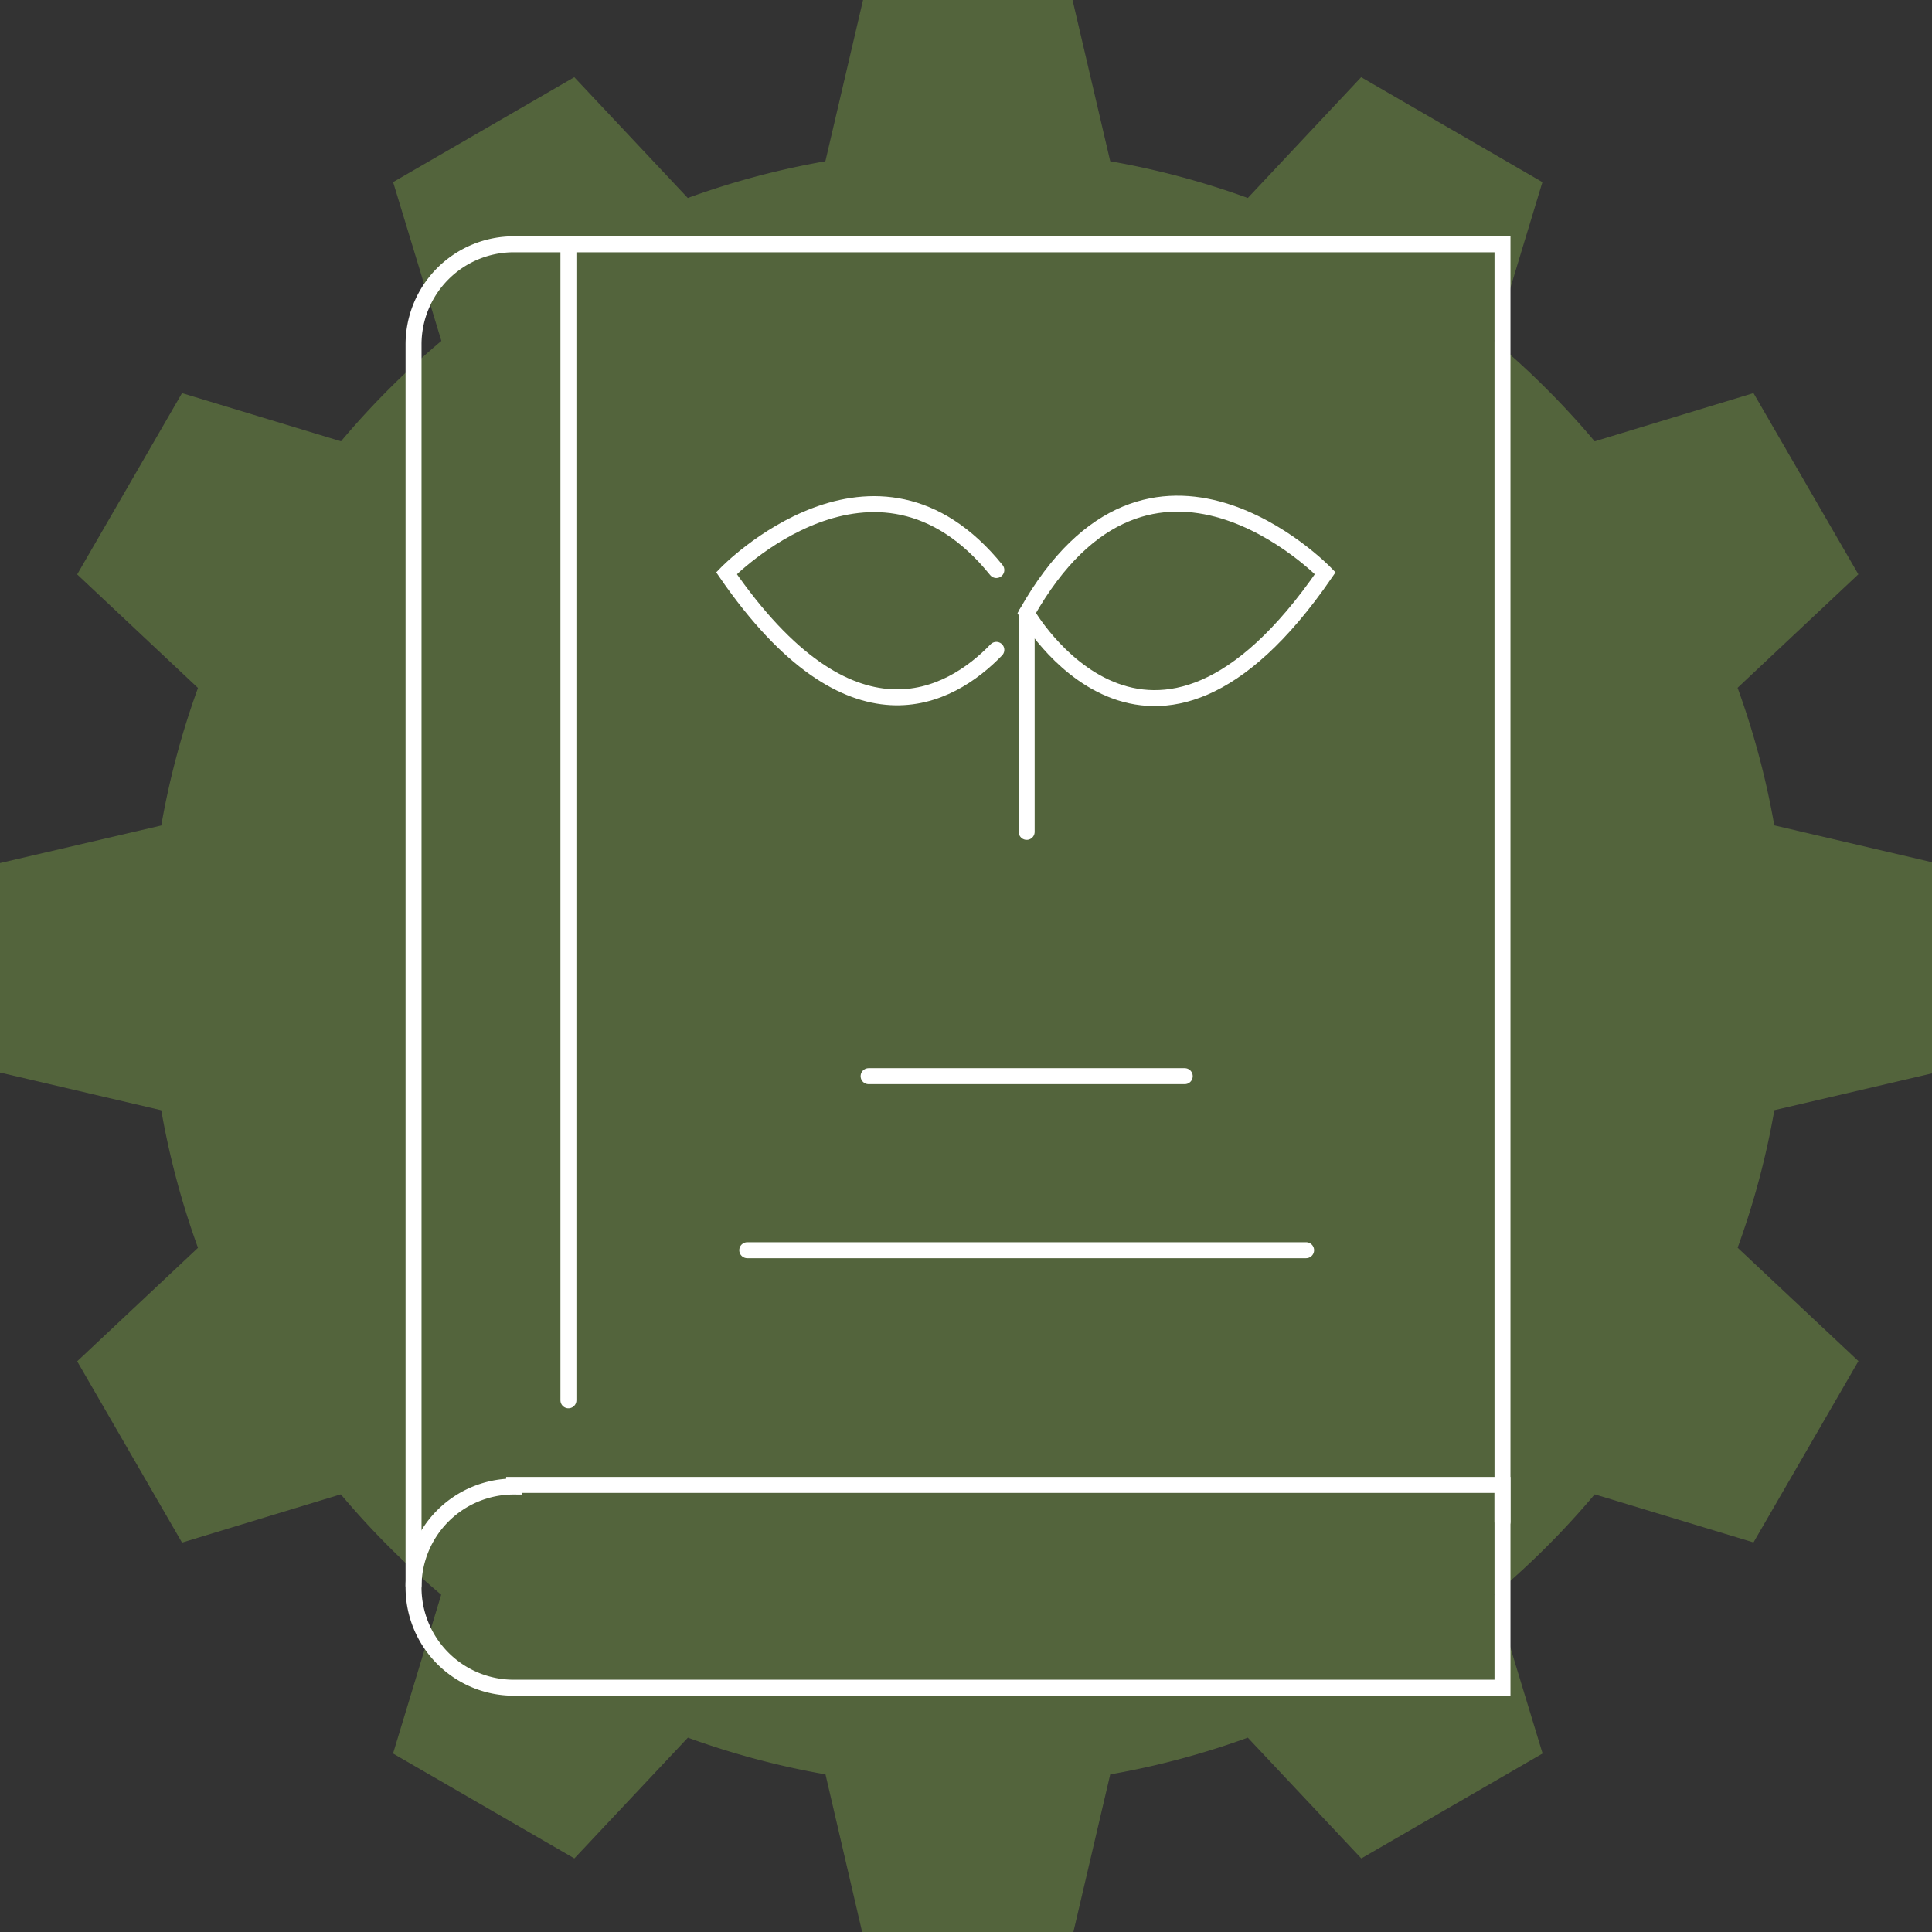
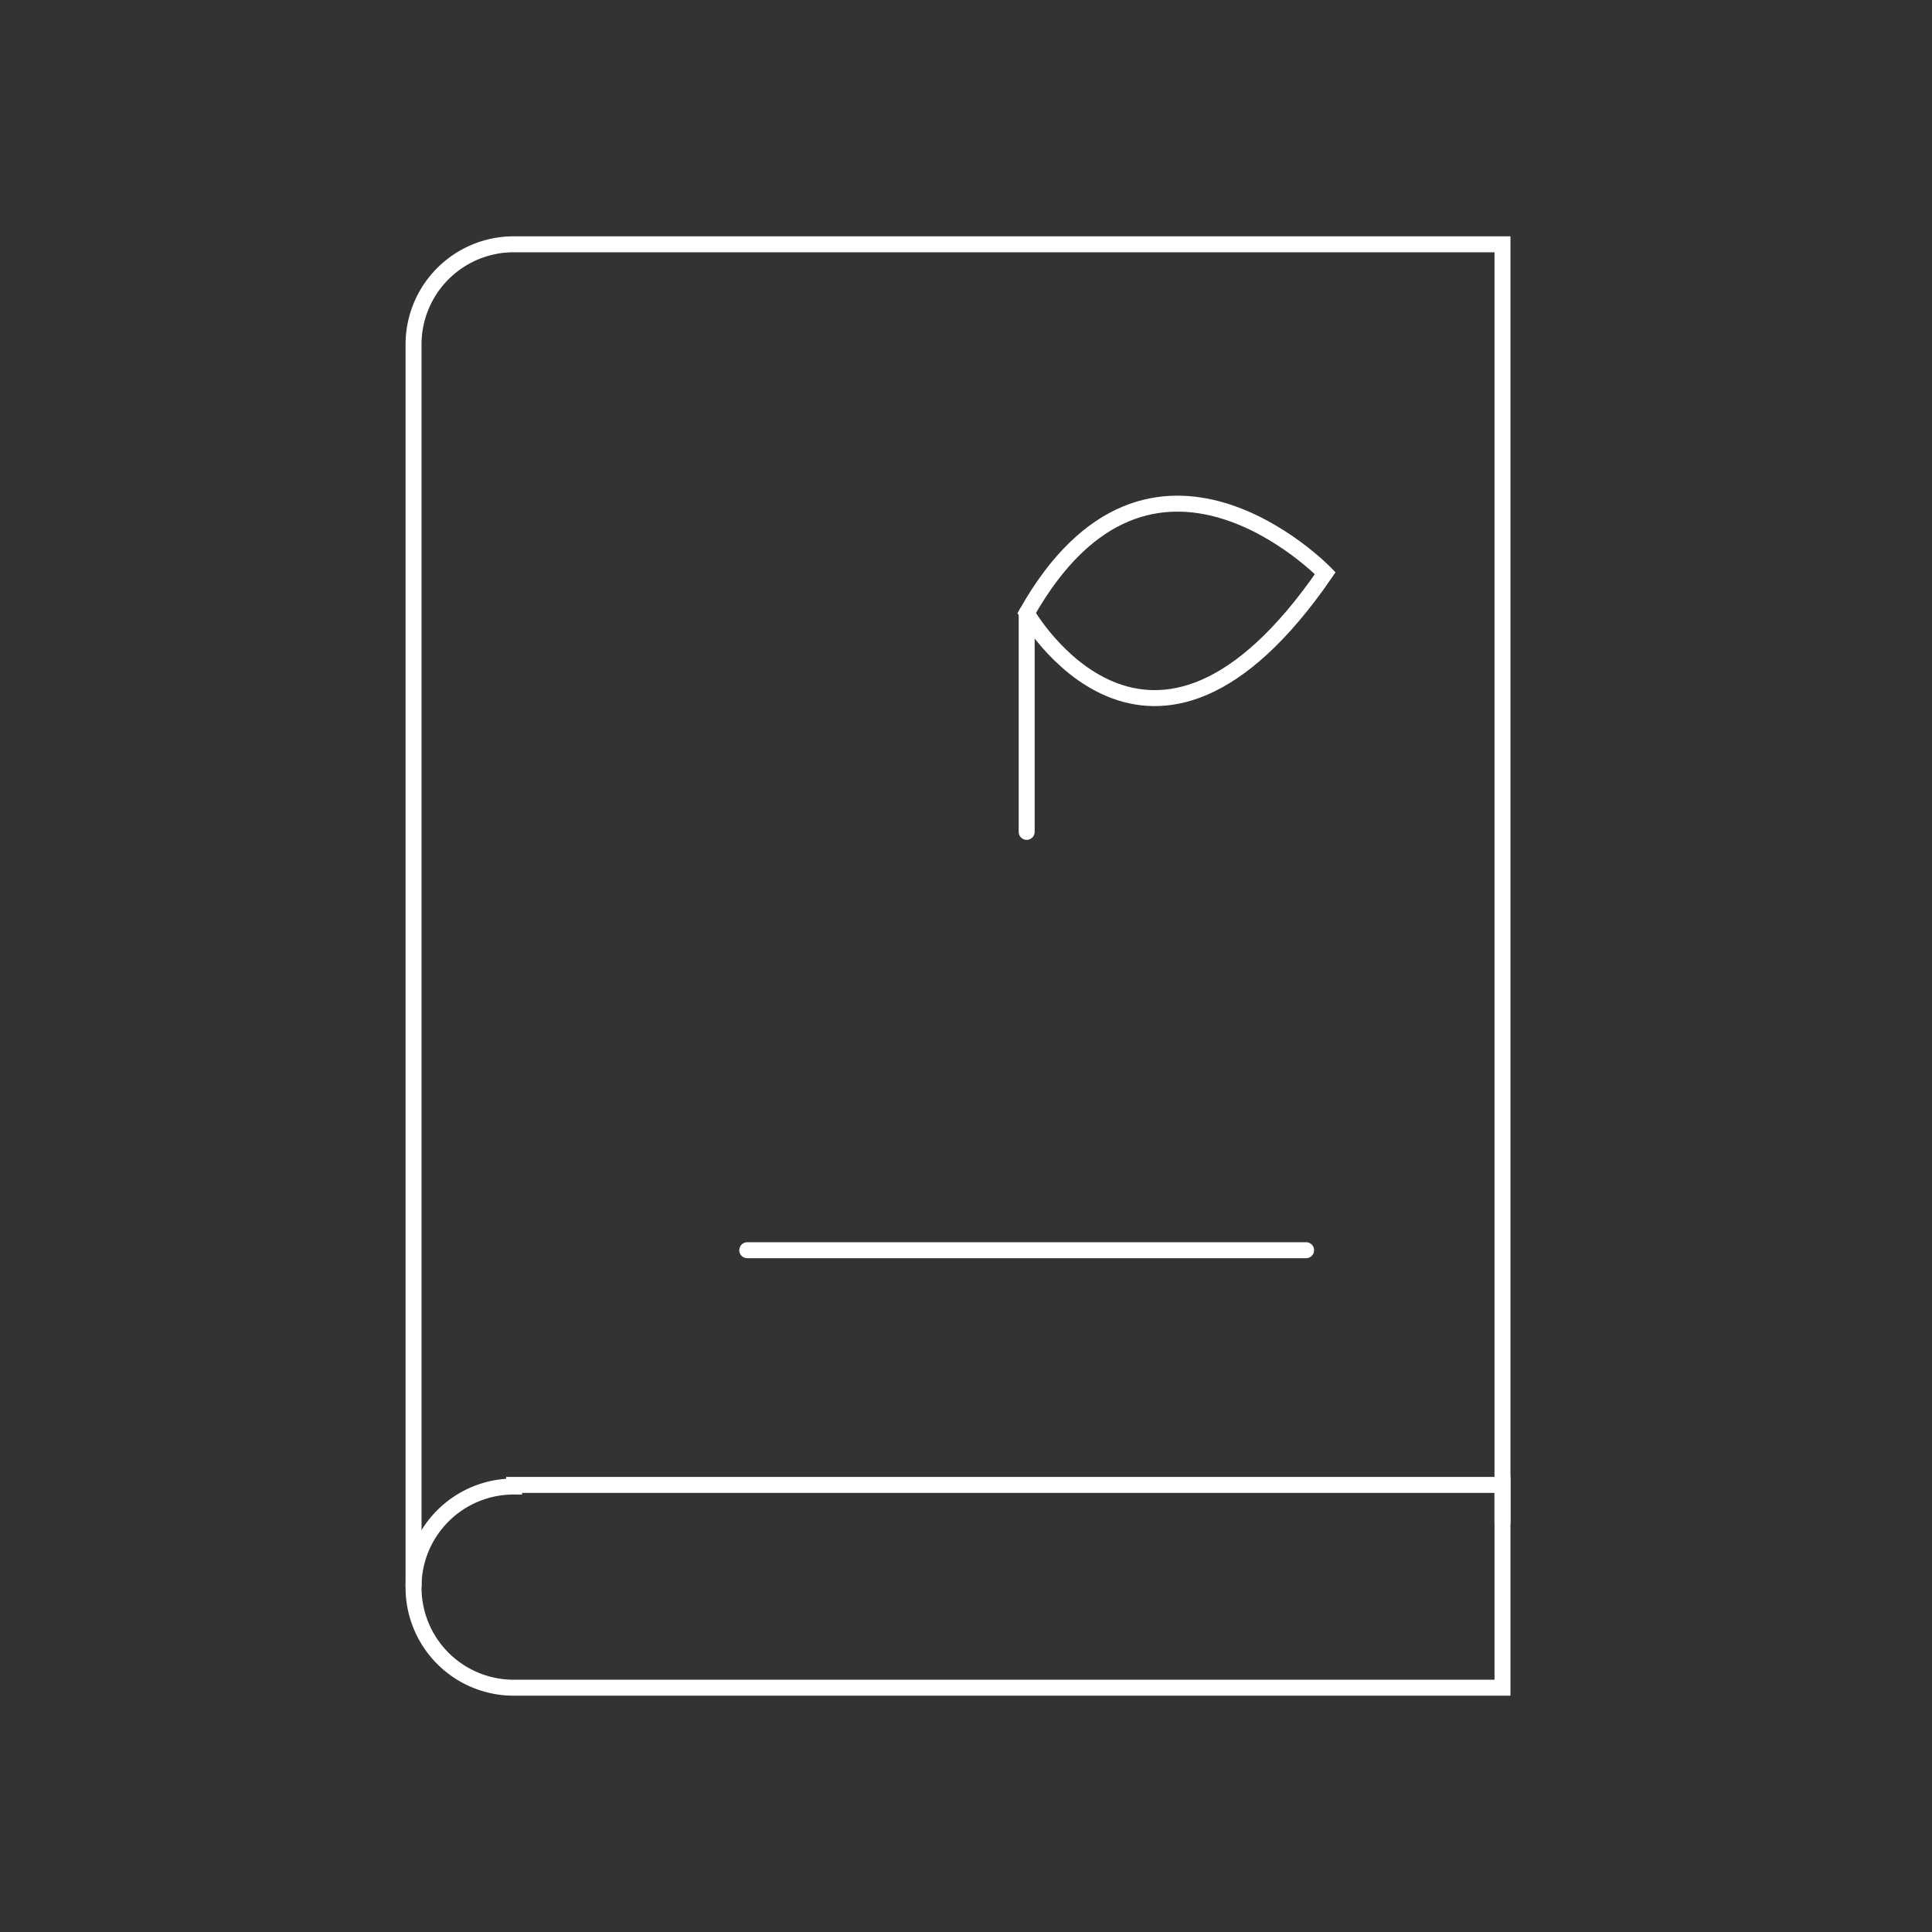
<svg xmlns="http://www.w3.org/2000/svg" width="121" height="121" viewBox="0 0 121 121">
  <rect x="0" y="0" width="121" height="121" fill="#333333" stroke="none" />
  <defs>
    <clipPath id="clip-path">
-       <rect id="Rectangle_74" data-name="Rectangle 74" width="121" height="121" fill="#98cb50" />
-     </clipPath>
+       </clipPath>
  </defs>
  <g id="Group_175" data-name="Group 175" transform="translate(-690 -2362)">
    <g id="Group_124" data-name="Group 124" transform="translate(690 2362)" opacity="0.327" style="mix-blend-mode: overlay;isolation: isolate">
      <g id="Group_122" data-name="Group 122" transform="translate(0 0)" clip-path="url(#clip-path)">
        <path id="Path_127" data-name="Path 127" d="M121.223,67.172V54.054l-10.1-2.361a50.868,50.868,0,0,0-2.3-8.617l7.564-7.108L109.82,24.621l-9.946,3.021a51.742,51.742,0,0,0-6.287-6.287L96.6,11.406,85.249,4.835,78.15,12.4a50.713,50.713,0,0,0-8.617-2.3L67.172,0H54.053L51.693,10.1a50.713,50.713,0,0,0-8.617,2.3L35.968,4.835,24.621,11.406l3.023,9.946a51.742,51.742,0,0,0-6.287,6.287L11.4,24.621,4.834,35.974,12.4,43.086A50.868,50.868,0,0,0,10.1,51.7L0,54.054V67.172l10.1,2.361a50.868,50.868,0,0,0,2.3,8.617L4.834,85.258,11.4,96.611l9.946-3.023a51.741,51.741,0,0,0,6.287,6.287l-3.016,9.946,11.355,6.571,7.111-7.564a50.866,50.866,0,0,0,8.617,2.3l2.349,10.1H67.172l2.361-10.1a50.868,50.868,0,0,0,8.617-2.3l7.108,7.564,11.353-6.571-3.023-9.946a51.742,51.742,0,0,0,6.287-6.287L109.82,96.6l6.572-11.355-7.566-7.1a50.688,50.688,0,0,0,2.3-8.616Z" transform="translate(0 0)" fill="#98cb50" />
      </g>
    </g>
    <g id="TC_Icon_2" data-name="TC_Icon 2" transform="translate(540.6 2125.3)">
-       <path id="Path_101" data-name="Path 101" d="M211.8,272.4c-7.6-9.4-16.9.2-16.9.2,7.8,11.3,14,7.8,16.9,4.8" fill="none" stroke="#fff" stroke-linecap="round" stroke-miterlimit="10" stroke-width="1" />
      <path id="Path_102" data-name="Path 102" d="M232.4,272.6s-10.9-11.3-18.7,2.5C213.7,275.1,221.4,288.6,232.4,272.6Z" fill="none" stroke="#fff" stroke-linecap="round" stroke-miterlimit="10" stroke-width="1" />
      <line id="Line_34" data-name="Line 34" y1="13.7" transform="translate(213.7 275.1)" fill="none" stroke="#fff" stroke-linecap="round" stroke-miterlimit="10" stroke-width="1" />
-       <line id="Line_35" data-name="Line 35" x2="19.8" transform="translate(203.8 304.1)" fill="none" stroke="#fff" stroke-linecap="round" stroke-miterlimit="10" stroke-width="1" />
-       <line id="Line_36" data-name="Line 36" y2="72.4" transform="translate(185 252)" fill="none" stroke="#fff" stroke-linecap="round" stroke-miterlimit="10" stroke-width="1" />
      <line id="Line_37" data-name="Line 37" x2="35" transform="translate(196.2 315)" fill="none" stroke="#fff" stroke-linecap="round" stroke-miterlimit="10" stroke-width="1" />
      <path id="Path_103" data-name="Path 103" d="M181.6,329.7h61.9v12.7H181.6a6.274,6.274,0,0,1-6.3-6.3h0a6.274,6.274,0,0,1,6.3-6.3Z" fill="none" stroke="#fff" stroke-linecap="round" stroke-miterlimit="10" stroke-width="1" />
-       <path id="Path_104" data-name="Path 104" d="M243.5,332V252H181.6a6.274,6.274,0,0,0-6.3,6.3h0V336" fill="none" stroke="#fff" stroke-linecap="round" stroke-miterlimit="10" stroke-width="1" />
+       <path id="Path_104" data-name="Path 104" d="M243.5,332V252H181.6a6.274,6.274,0,0,0-6.3,6.3V336" fill="none" stroke="#fff" stroke-linecap="round" stroke-miterlimit="10" stroke-width="1" />
    </g>
  </g>
</svg>